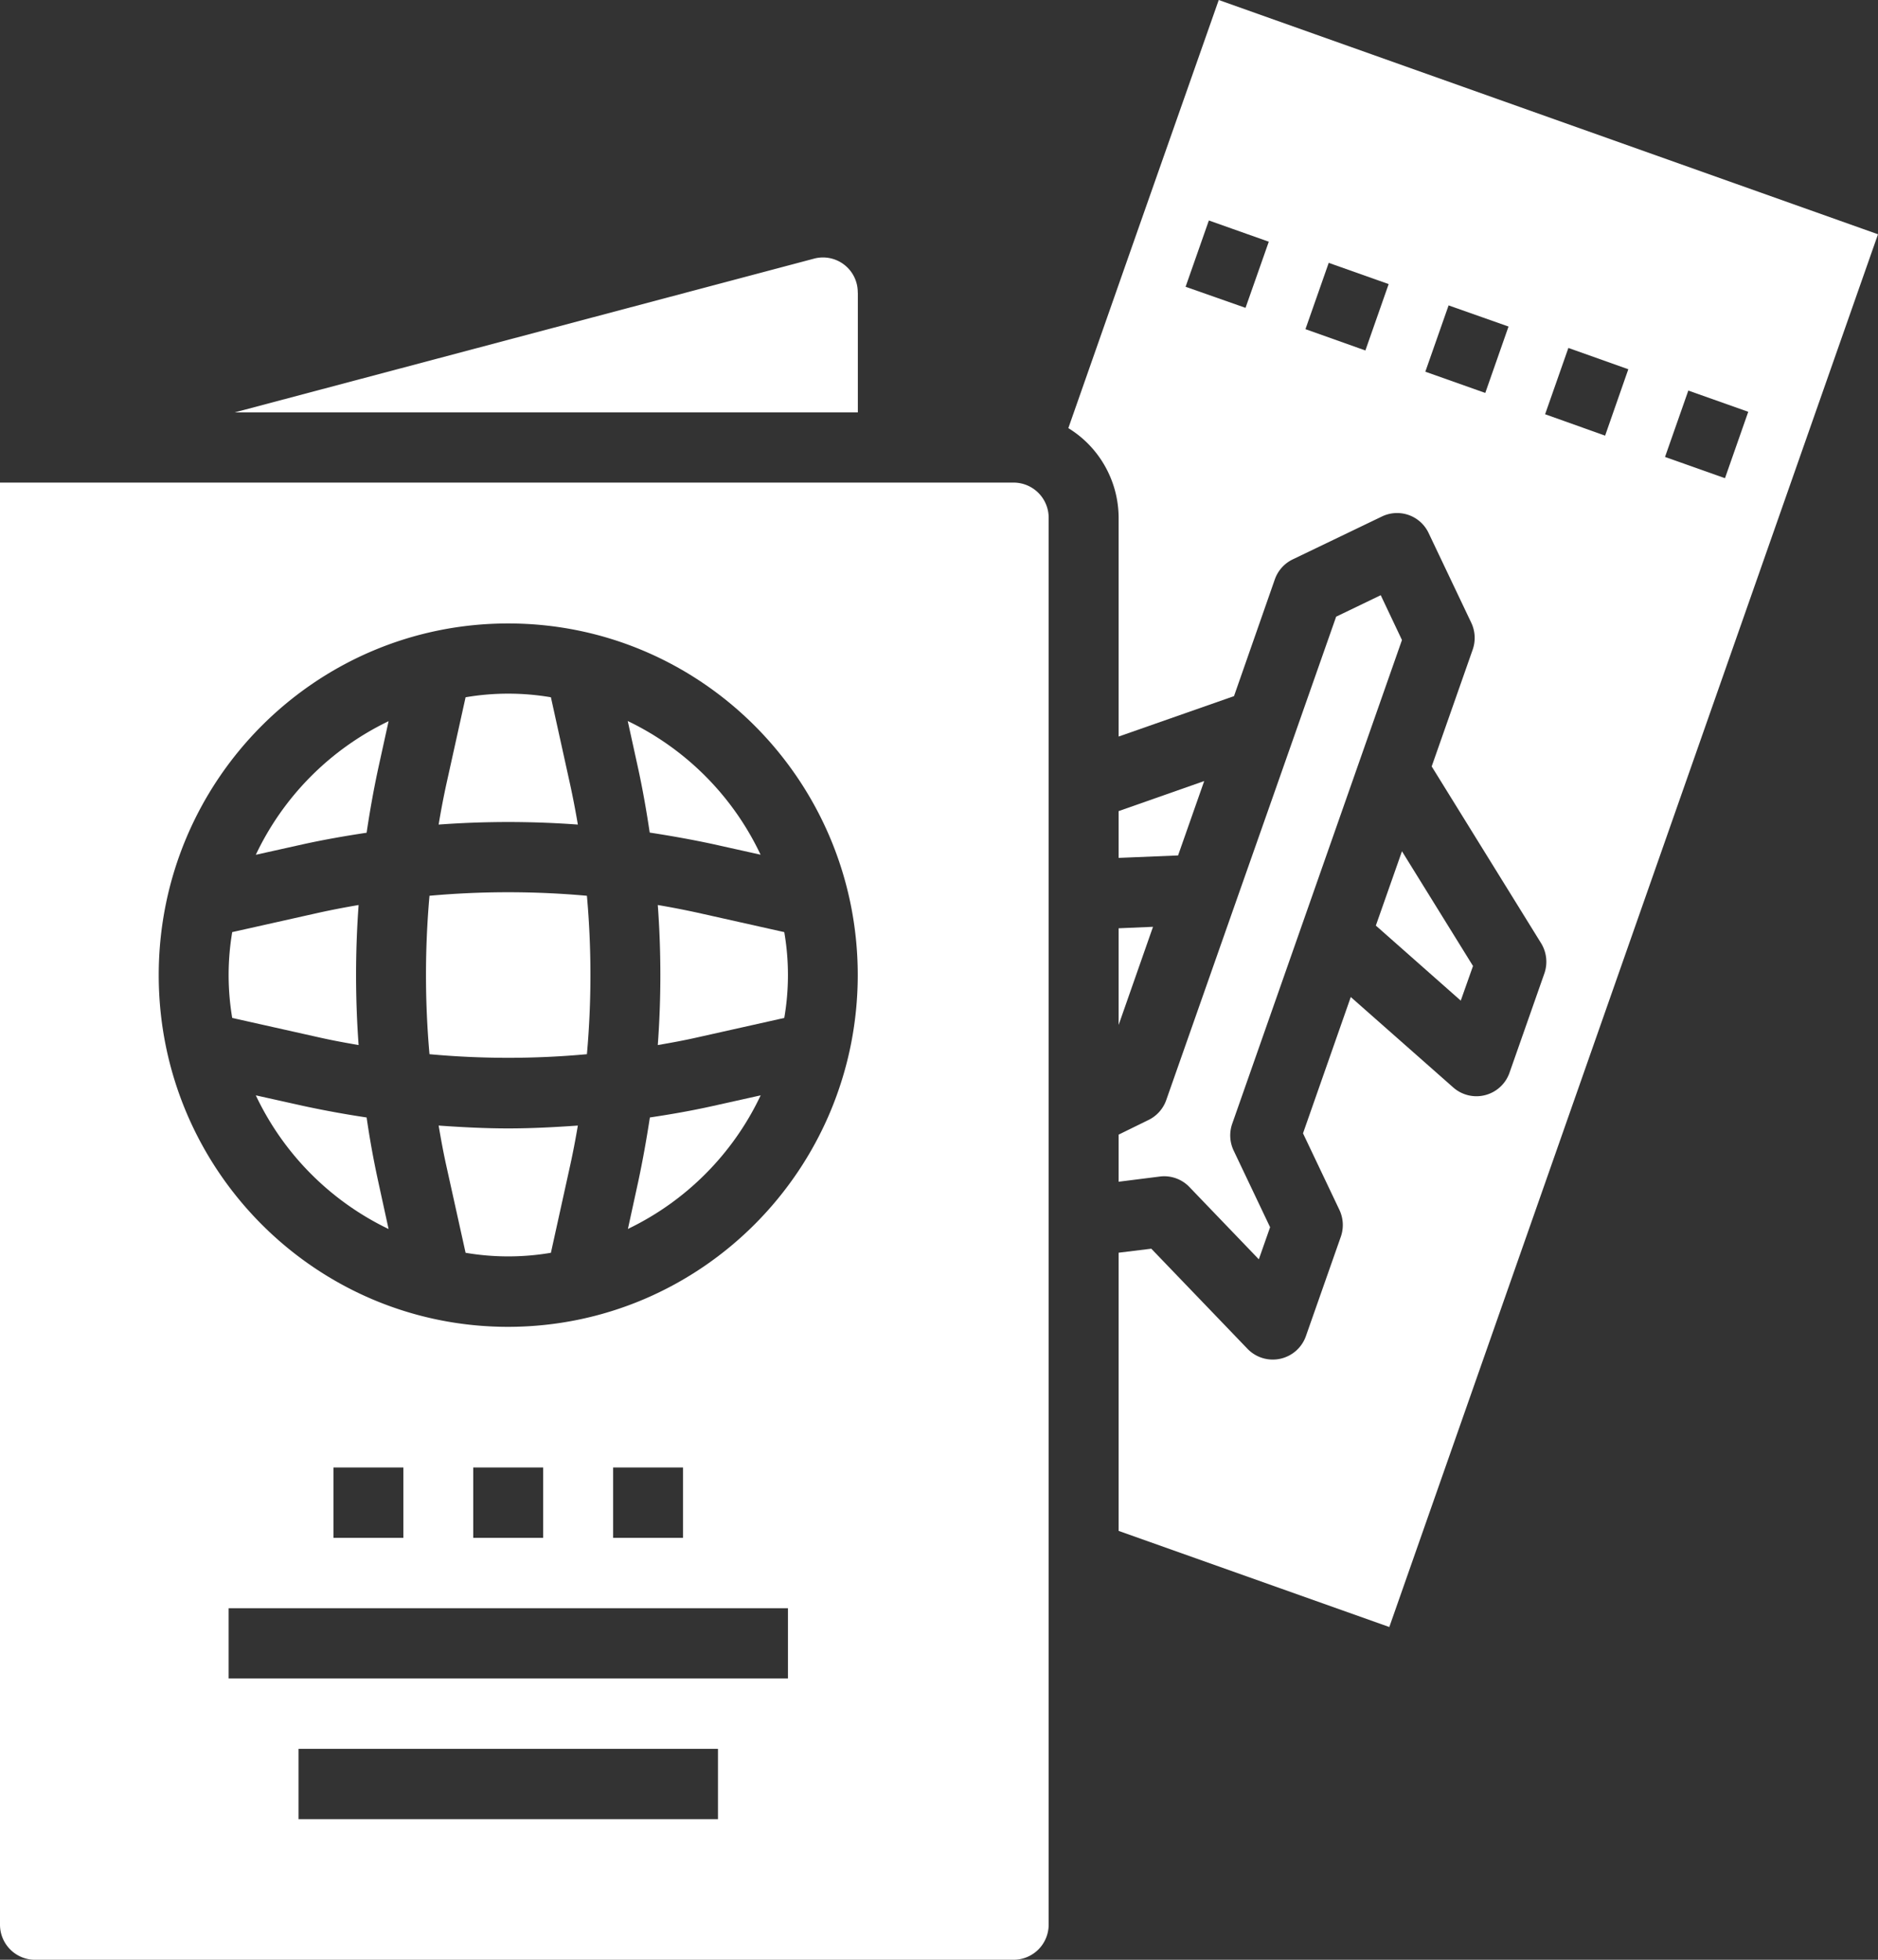
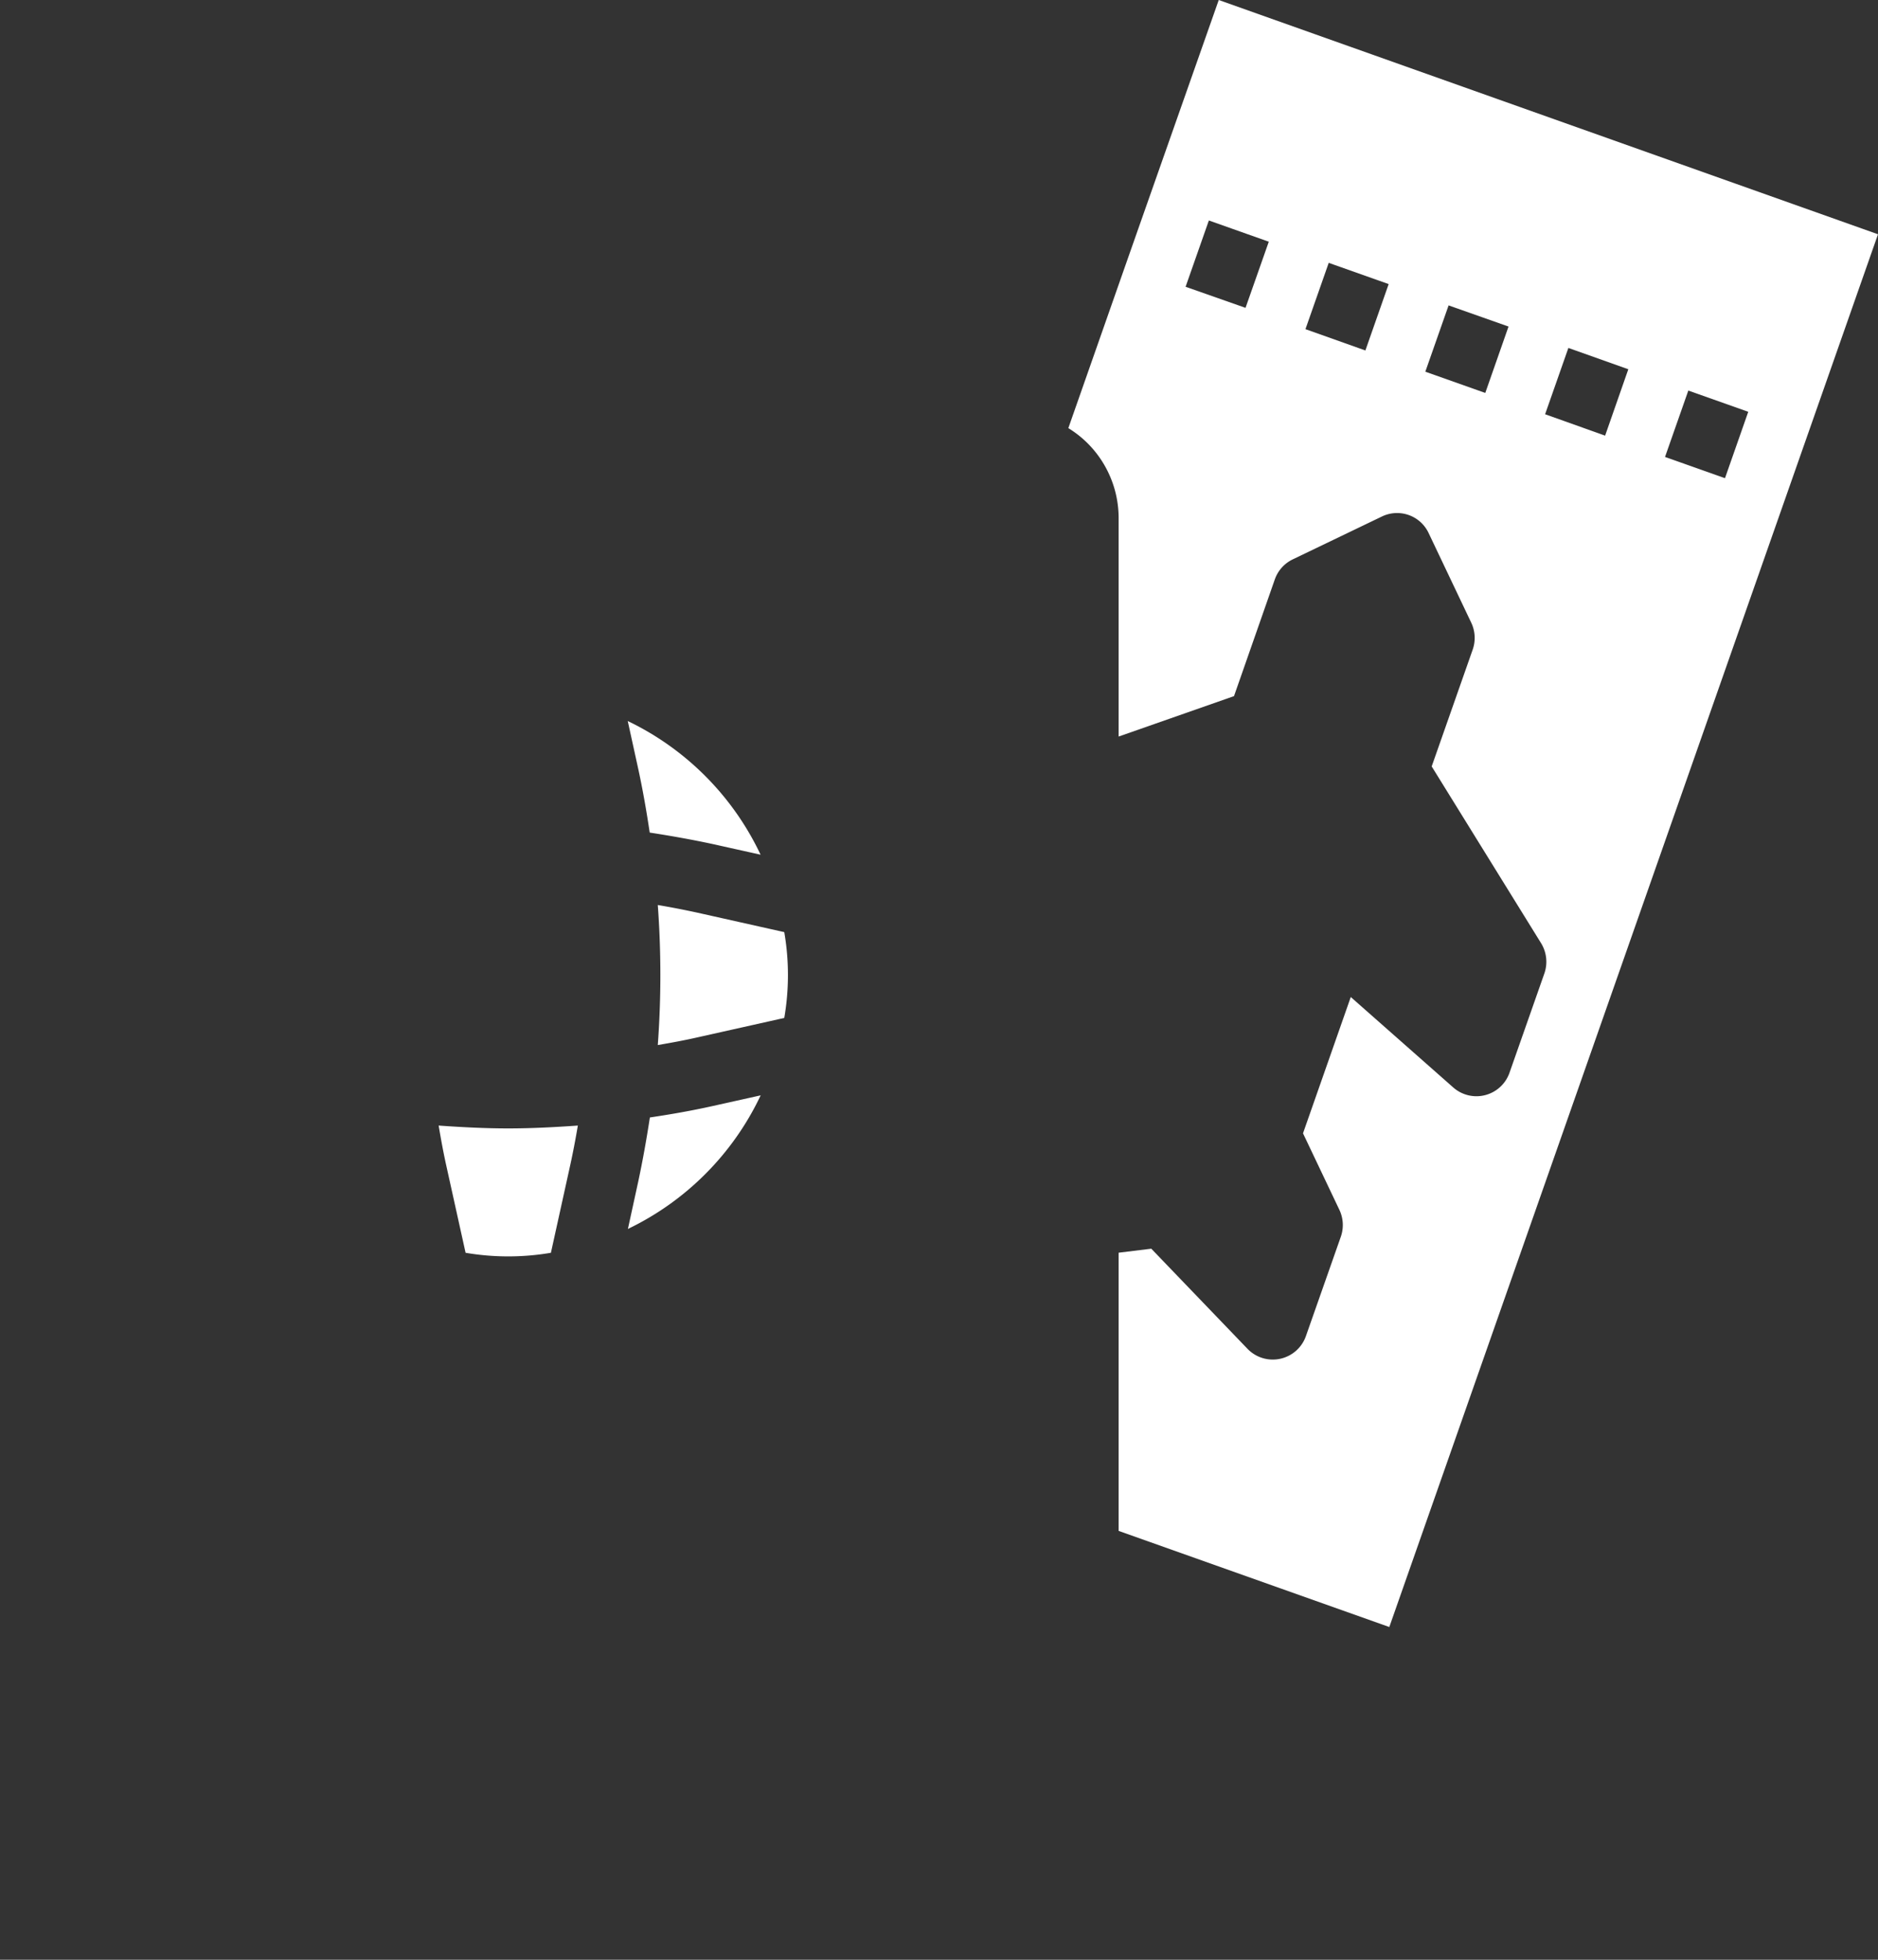
<svg xmlns="http://www.w3.org/2000/svg" width="23" height="24" viewBox="0 0 23 24">
  <rect x="0" y="0" width="23" height="24" fill="#333333" stroke="none" />
  <g fill="#FFF" fill-rule="nonzero">
    <path d="M5.372 13.784c.028.165.058.33.094.492l.236 1.066c.346.059.699.059 1.045 0l.235-1.066c.036-.163.067-.327.095-.492-.284.02-.568.035-.853.035-.284 0-.57-.015-.852-.035zM7.959 13.685c-.04.261-.086.52-.141.778l-.128.587a3.449 3.449 0 0 0 1.626-1.636l-.584.13c-.255.057-.512.102-.773.141zM7.688 8.83l.129.588c.056.258.101.517.14.778.26.04.518.086.774.141l.584.13A3.45 3.45 0 0 0 7.688 8.83zM8.056 11.083c.042.571.042 1.144 0 1.715.164-.028.328-.058.49-.095l1.059-.237c.06-.348.06-.703 0-1.051l-1.059-.237a10.586 10.586 0 0 0-.49-.095z" />
-     <path d="M12.415 5.91H0v17.66c0 .237.192.43.428.43h11.987a.43.43 0 0 0 .428-.43V6.341a.43.43 0 0 0-.428-.431zM8.793 22.278H3.656v-.861h5.137v.861zm.856-1.723H2.8v-.86h6.85v.86zm-5.565-1.722v-.862h.856v.862h-.856zm1.712 0v-.862h.856v.862h-.856zm1.713 0v-.862h.856v.862h-.856zm-1.285-2.584c-2.364 0-4.28-1.929-4.28-4.307 0-2.38 1.916-4.307 4.28-4.307 2.365 0 4.281 1.928 4.281 4.307-.002 2.377-1.917 4.304-4.28 4.307z" />
-     <path d="m3.133 10.468.584-.13c.256-.056.513-.101.773-.14.039-.262.085-.521.14-.778l.129-.588a3.451 3.451 0 0 0-1.626 1.636zM10.505 3.585a.426.426 0 0 0-.538-.417L2.875 5.05h7.631V3.585zM7.077 10.098a10.66 10.66 0 0 0-.095-.493l-.235-1.066c-.346-.059-.7-.059-1.045 0l-.236 1.066a10.13 10.13 0 0 0-.094.493 11.653 11.653 0 0 1 1.705 0zM4.49 13.685c-.26-.039-.518-.086-.773-.141l-.584-.13a3.45 3.45 0 0 0 1.626 1.637l-.128-.587a11.092 11.092 0 0 1-.141-.779zM4.392 12.798a11.8 11.8 0 0 1 0-1.715c-.164.028-.327.059-.49.095l-1.058.237a3.16 3.16 0 0 0 0 1.051l1.058.237c.163.037.326.067.49.095zM5.26 10.97a10.98 10.98 0 0 0 0 1.94c.641.059 1.287.059 1.928 0a10.94 10.94 0 0 0 0-1.94 10.746 10.746 0 0 0-1.929 0zM13.7 14.472l.507-.064a.427.427 0 0 1 .361.13l.849.884.138-.393-.446-.938a.433.433 0 0 1-.018-.329l2.079-5.924-.26-.549-.546.263-.78 2.22-.445 1.264-.856 2.436a.43.43 0 0 1-.22.245l-.363.178v.577z" />
    <path d="m14.926 0-.985 2.8-.157.447-.7 1.996c.381.233.615.65.616 1.099V9.02l1.413-.495.5-1.43a.43.43 0 0 1 .22-.245l1.092-.525a.427.427 0 0 1 .571.202l.523 1.1a.434.434 0 0 1 .017.329l-.502 1.43 1.34 2.165a.434.434 0 0 1 .04.37l-.428 1.219a.429.429 0 0 1-.685.18l-1.258-1.11-.585 1.669.446.938a.434.434 0 0 1 .017.329l-.428 1.218a.43.43 0 0 1-.711.158l-1.182-1.23-.4.049v3.407l3.315 1.177L23 2.869 14.926 0zm.328 3.77-.734-.258.285-.812.734.26-.285.81zm1.468.522-.734-.261.285-.812.734.26-.285.813zm1.468.52-.734-.26.285-.812.734.259-.285.814zm1.468.523-.735-.262.285-.812.734.261-.284.813zm.734.26.285-.812.734.26-.285.813-.734-.26z" />
-     <path d="m13.7 12.552.421-1.202-.421.018zM17.89 12.254l.15-.424-.87-1.405-.32.91zM14.748 9.565l-1.048.368v.573l.728-.03z" />
  </g>
</svg>